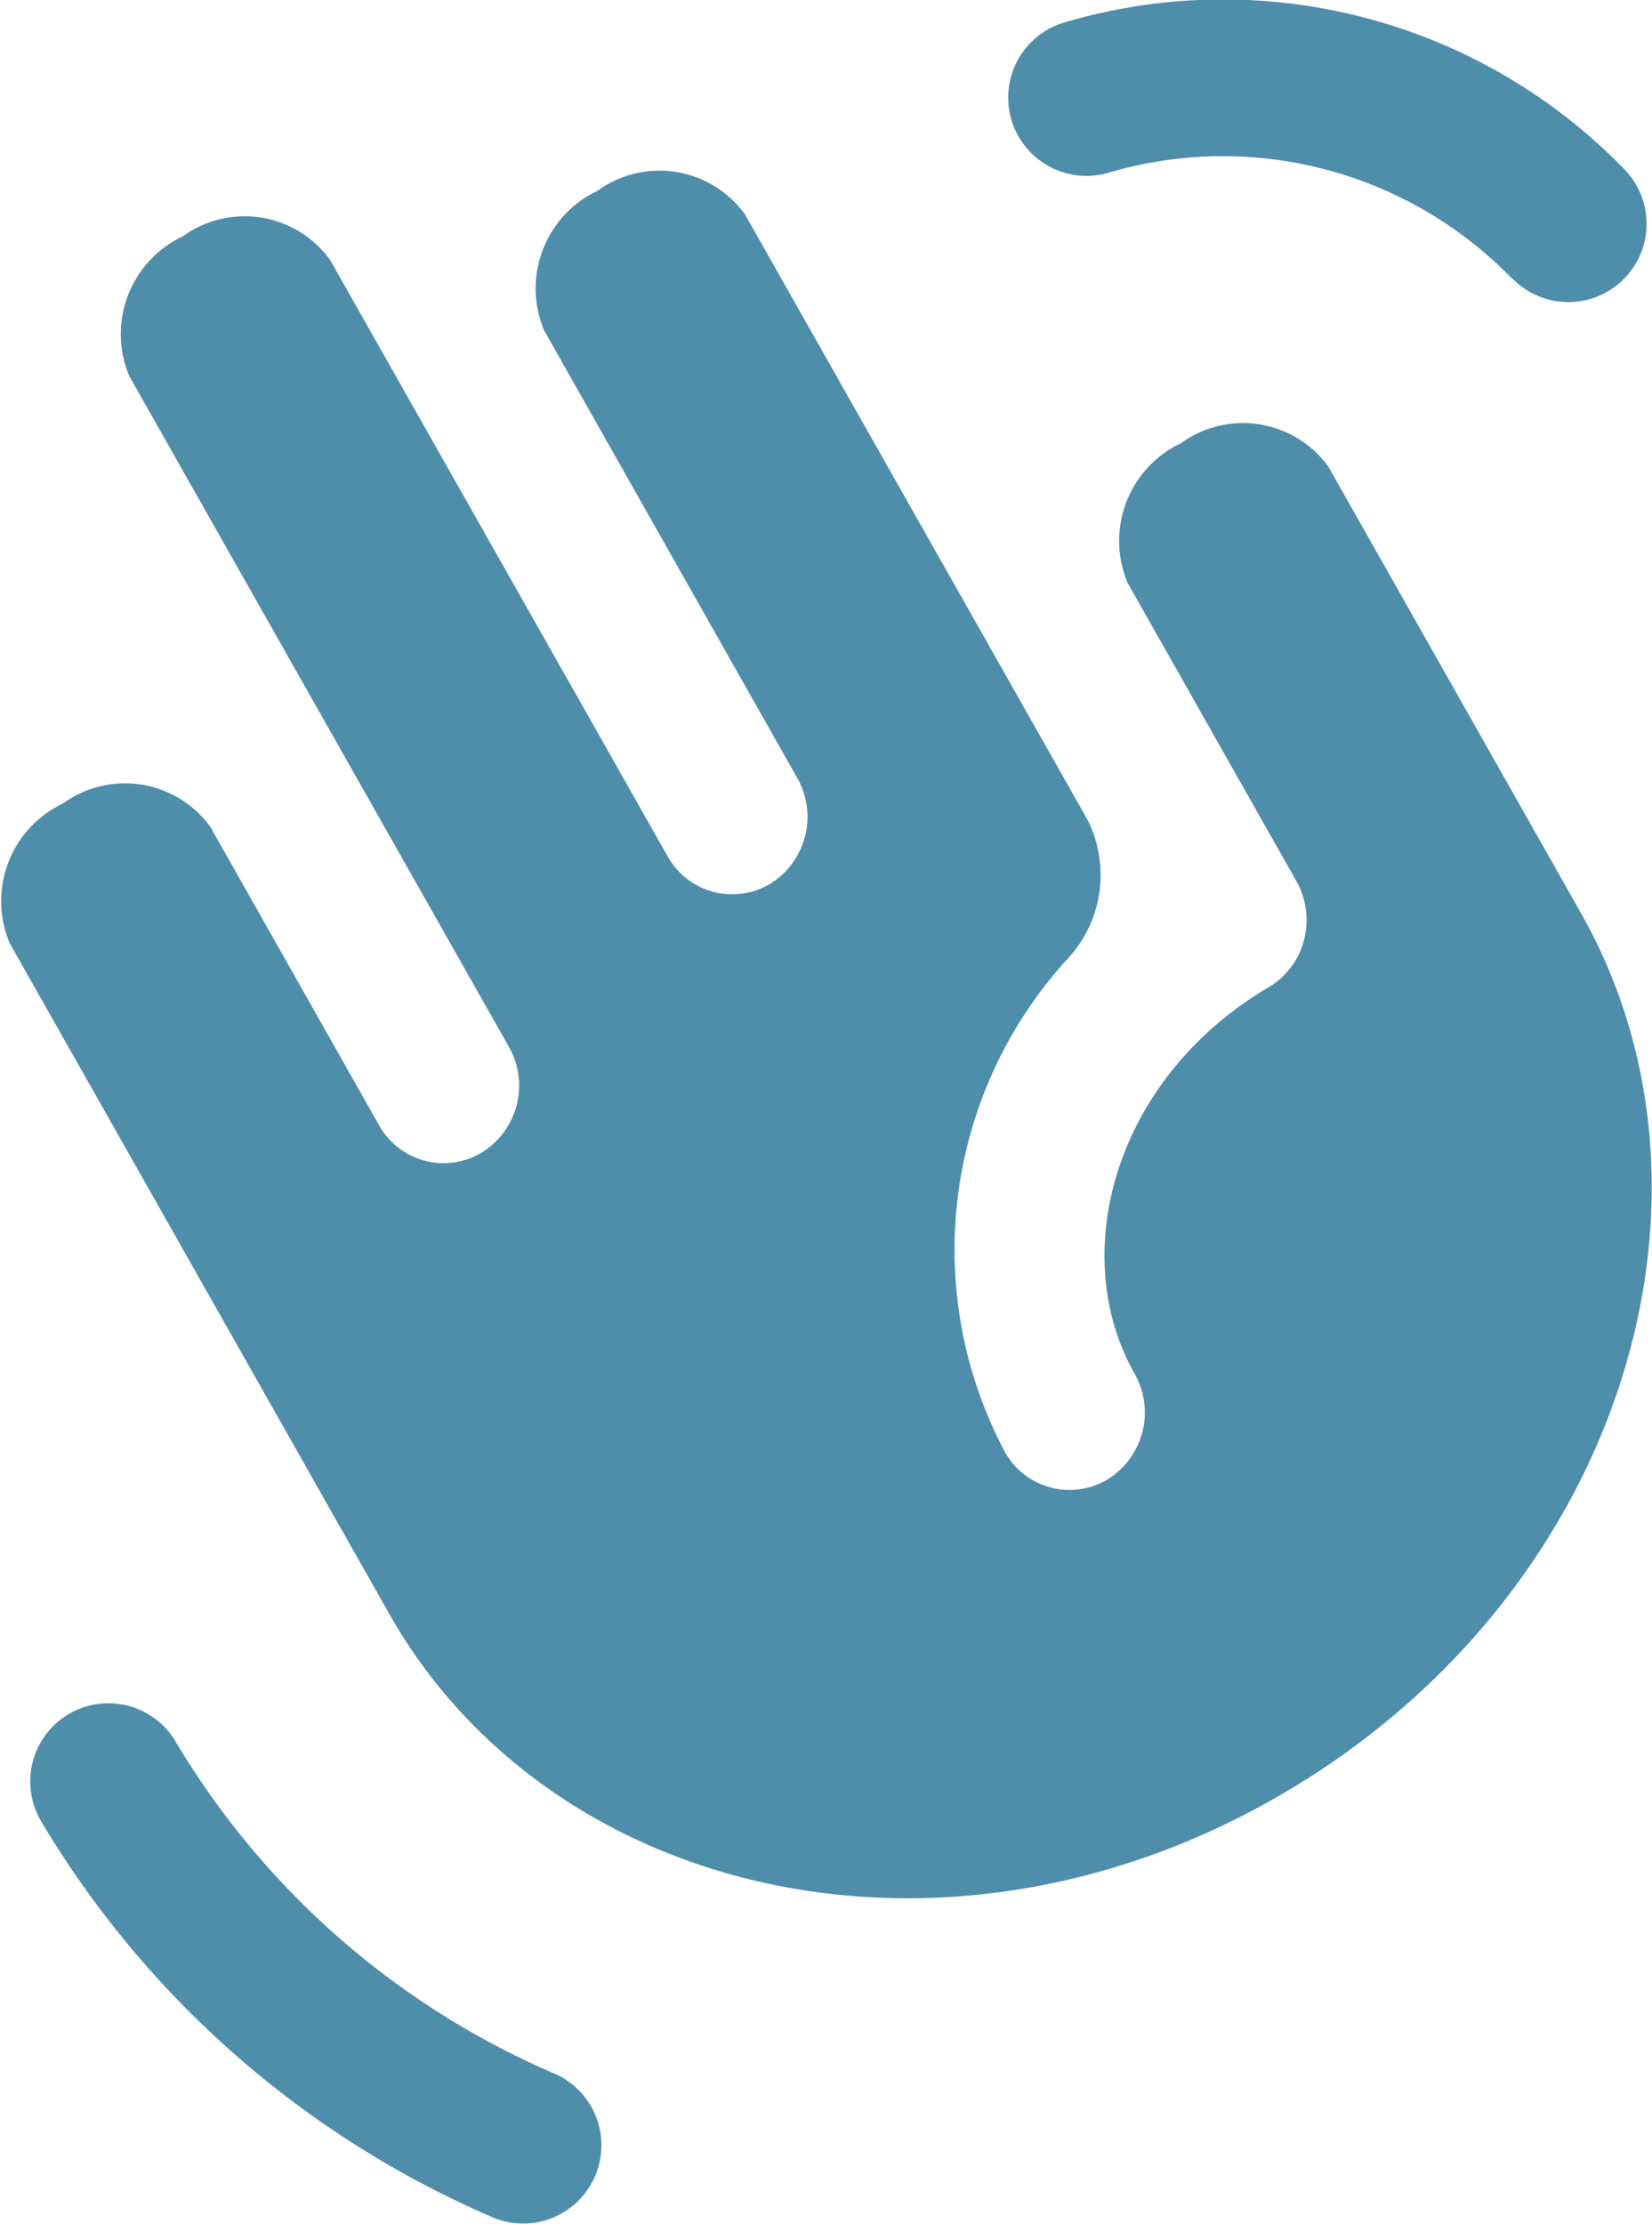
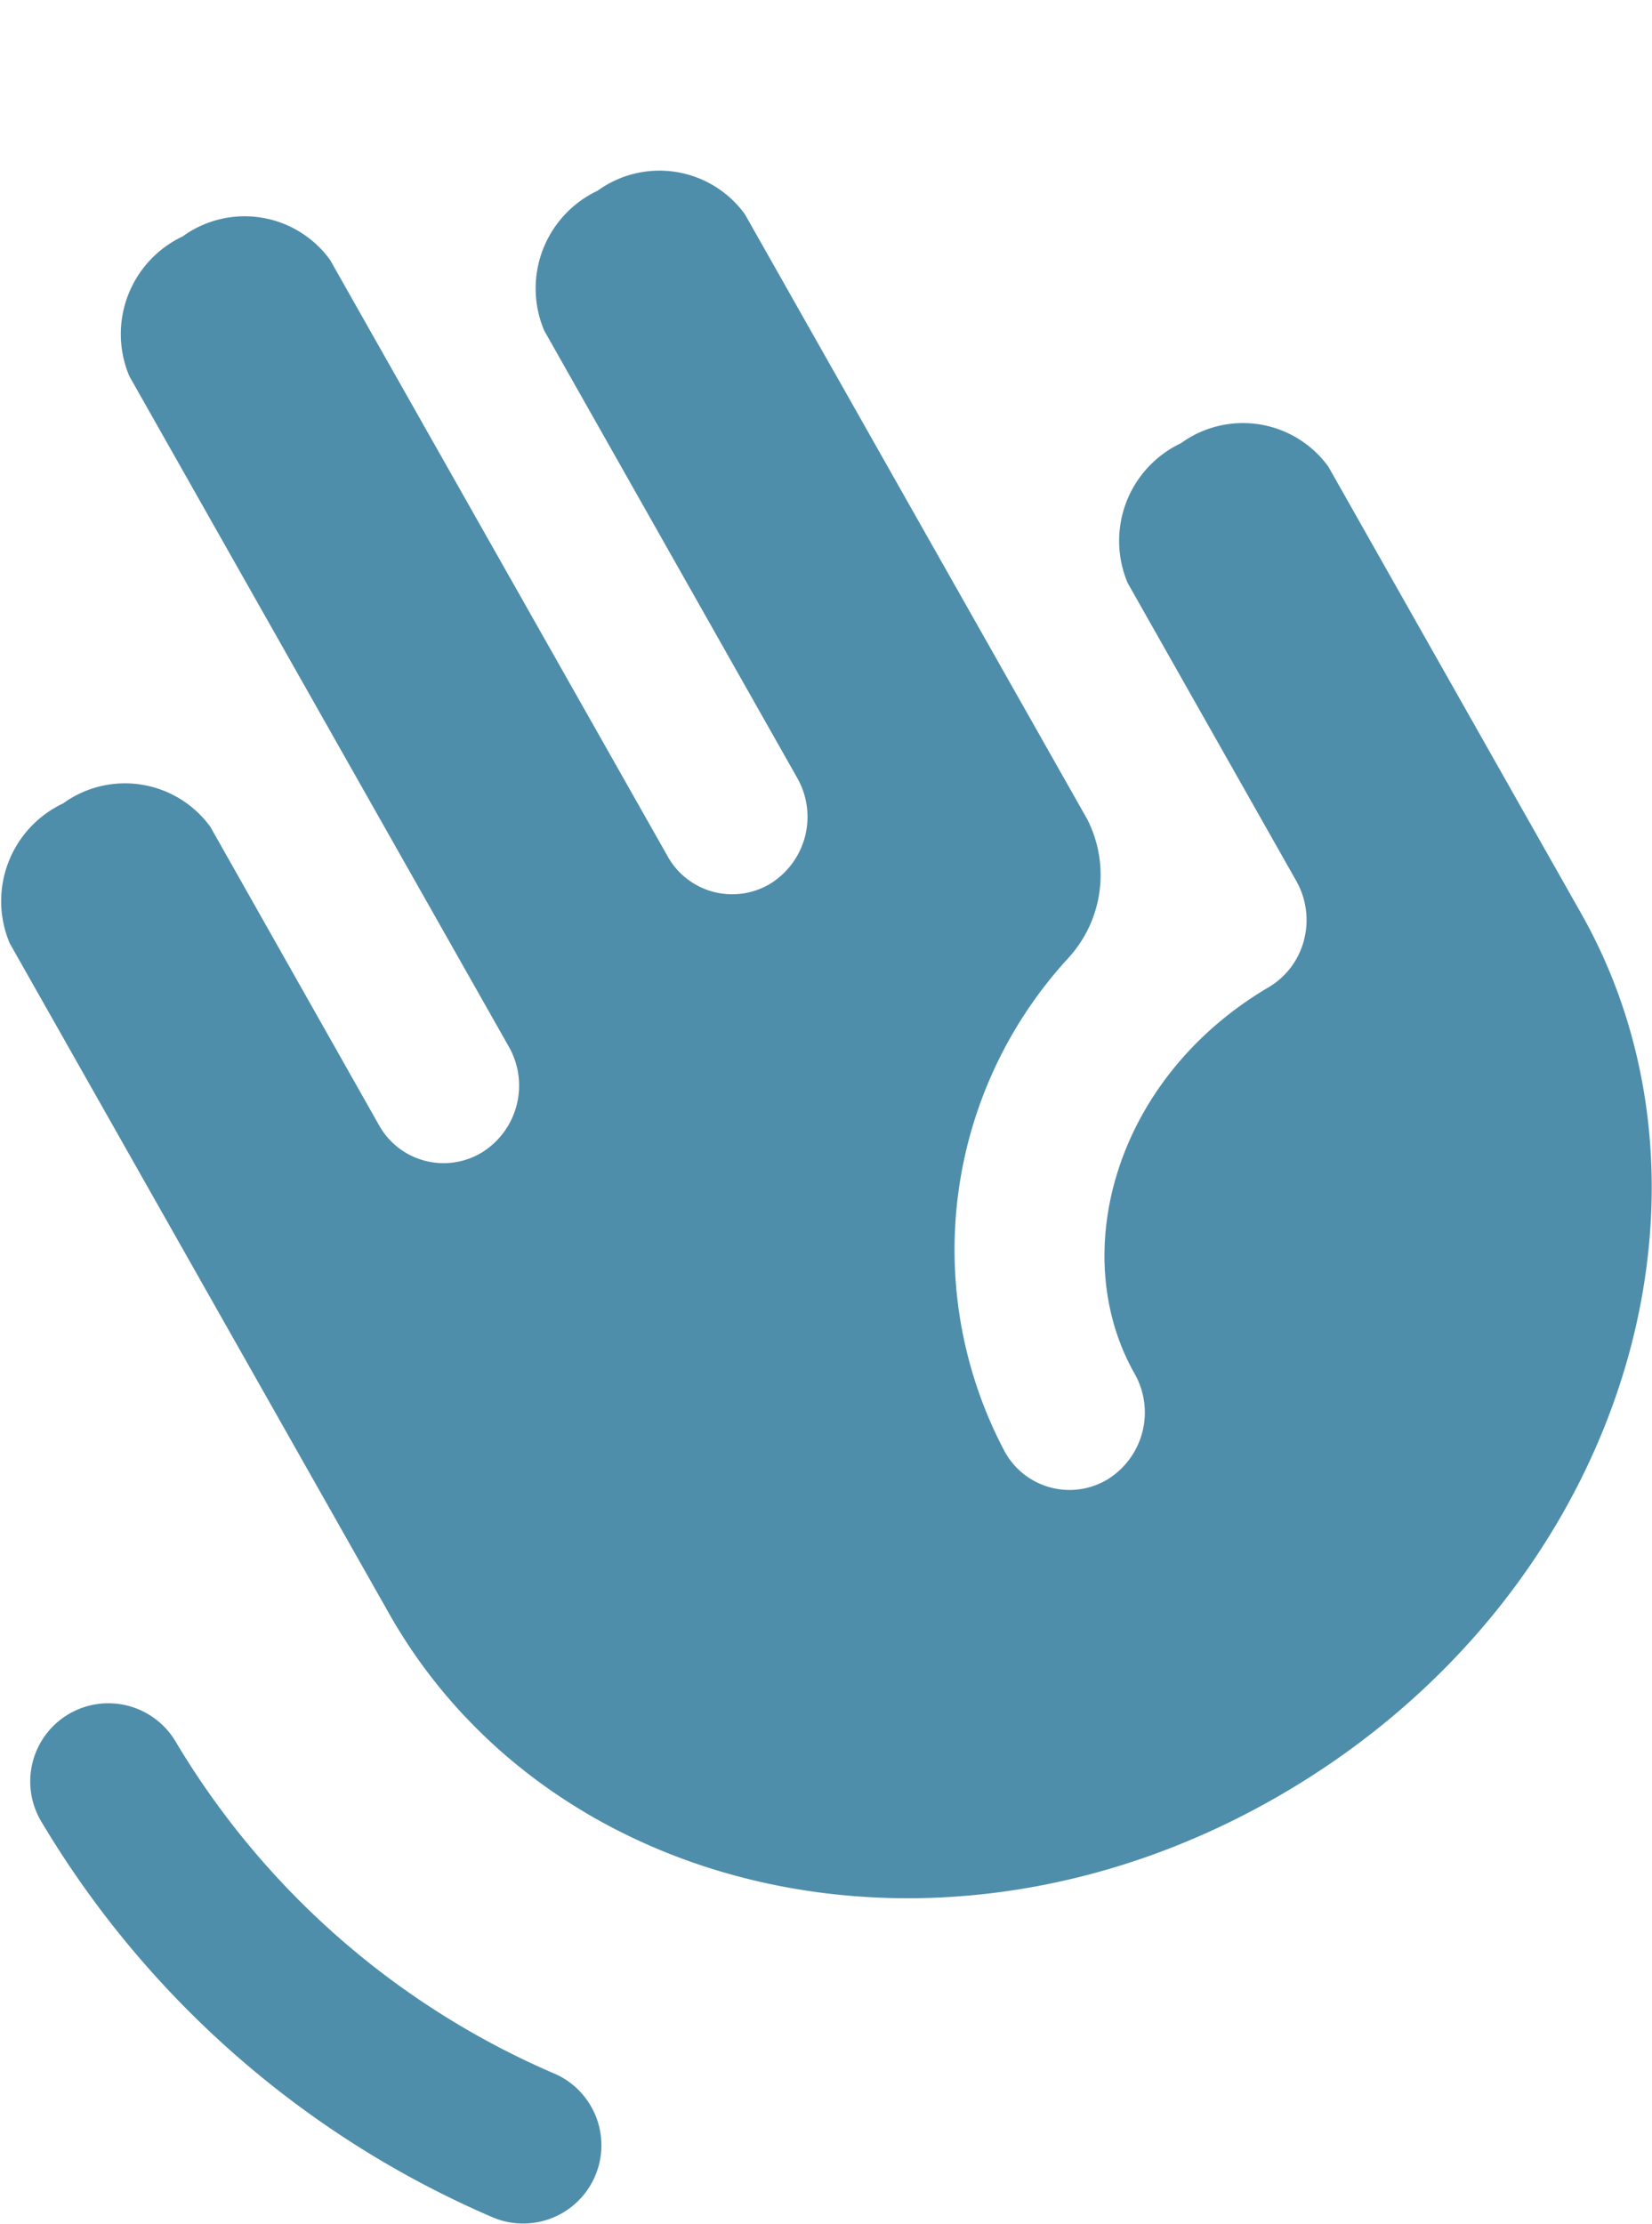
<svg xmlns="http://www.w3.org/2000/svg" width="26" height="35" viewBox="0 0 26 35">
  <defs>
    <style>
      .cls-1 {
        fill: #4f8eab;
        fill-rule: evenodd;
      }
    </style>
  </defs>
  <g id="hand-shake-svgrepo-com" transform="translate(-3.753 -1.25)">
    <path id="Tracé_132" data-name="Tracé 132" class="cls-1" d="M4.653,17.925a1.231,1.231,0,0,1,1.684.443A12.84,12.84,0,0,0,12.329,23.6a1.231,1.231,0,0,1-1,2.249,15.3,15.3,0,0,1-7.116-6.239A1.231,1.231,0,0,1,4.653,17.925Z" transform="translate(0.185 10.295)" />
-     <path id="Tracé_133" data-name="Tracé 133" class="cls-1" d="M22.006,5.637a6.342,6.342,0,0,0-6.363-1.666A1.231,1.231,0,0,1,14.969,1.6a8.8,8.8,0,0,1,8.8,2.311,1.231,1.231,0,1,1-1.759,1.723Z" transform="translate(5.547)" />
    <path id="Tracé_134" data-name="Tracé 134" class="cls-1" d="M15.477,3.565a1.66,1.66,0,0,0-2.32-.37,1.7,1.7,0,0,0-.839,2.2L16.3,12.434a1.238,1.238,0,0,1-.426,1.666,1.163,1.163,0,0,1-1.617-.439L8.948,4.283a1.66,1.66,0,0,0-2.32-.37,1.7,1.7,0,0,0-.839,2.2l5.972,10.55a1.238,1.238,0,0,1-.426,1.666A1.163,1.163,0,0,1,9.719,17.9L7.065,13.206a1.66,1.66,0,0,0-2.32-.37,1.7,1.7,0,0,0-.839,2.2l5.972,10.55c2.536,4.481,8.8,5.935,14.1,2.81s7.19-9.361,4.659-13.831L24.66,7.537a1.66,1.66,0,0,0-2.32-.37,1.7,1.7,0,0,0-.839,2.2l2.654,4.689a1.25,1.25,0,0,1,.121.929,1.214,1.214,0,0,1-.555.742c-2.432,1.432-3.177,4.2-2.112,6.08a1.238,1.238,0,0,1-.426,1.666,1.163,1.163,0,0,1-1.617-.438,6.78,6.78,0,0,1,1-7.766,1.933,1.933,0,0,0,.3-2.182Z" transform="translate(0 1.057)" />
  </g>
</svg>